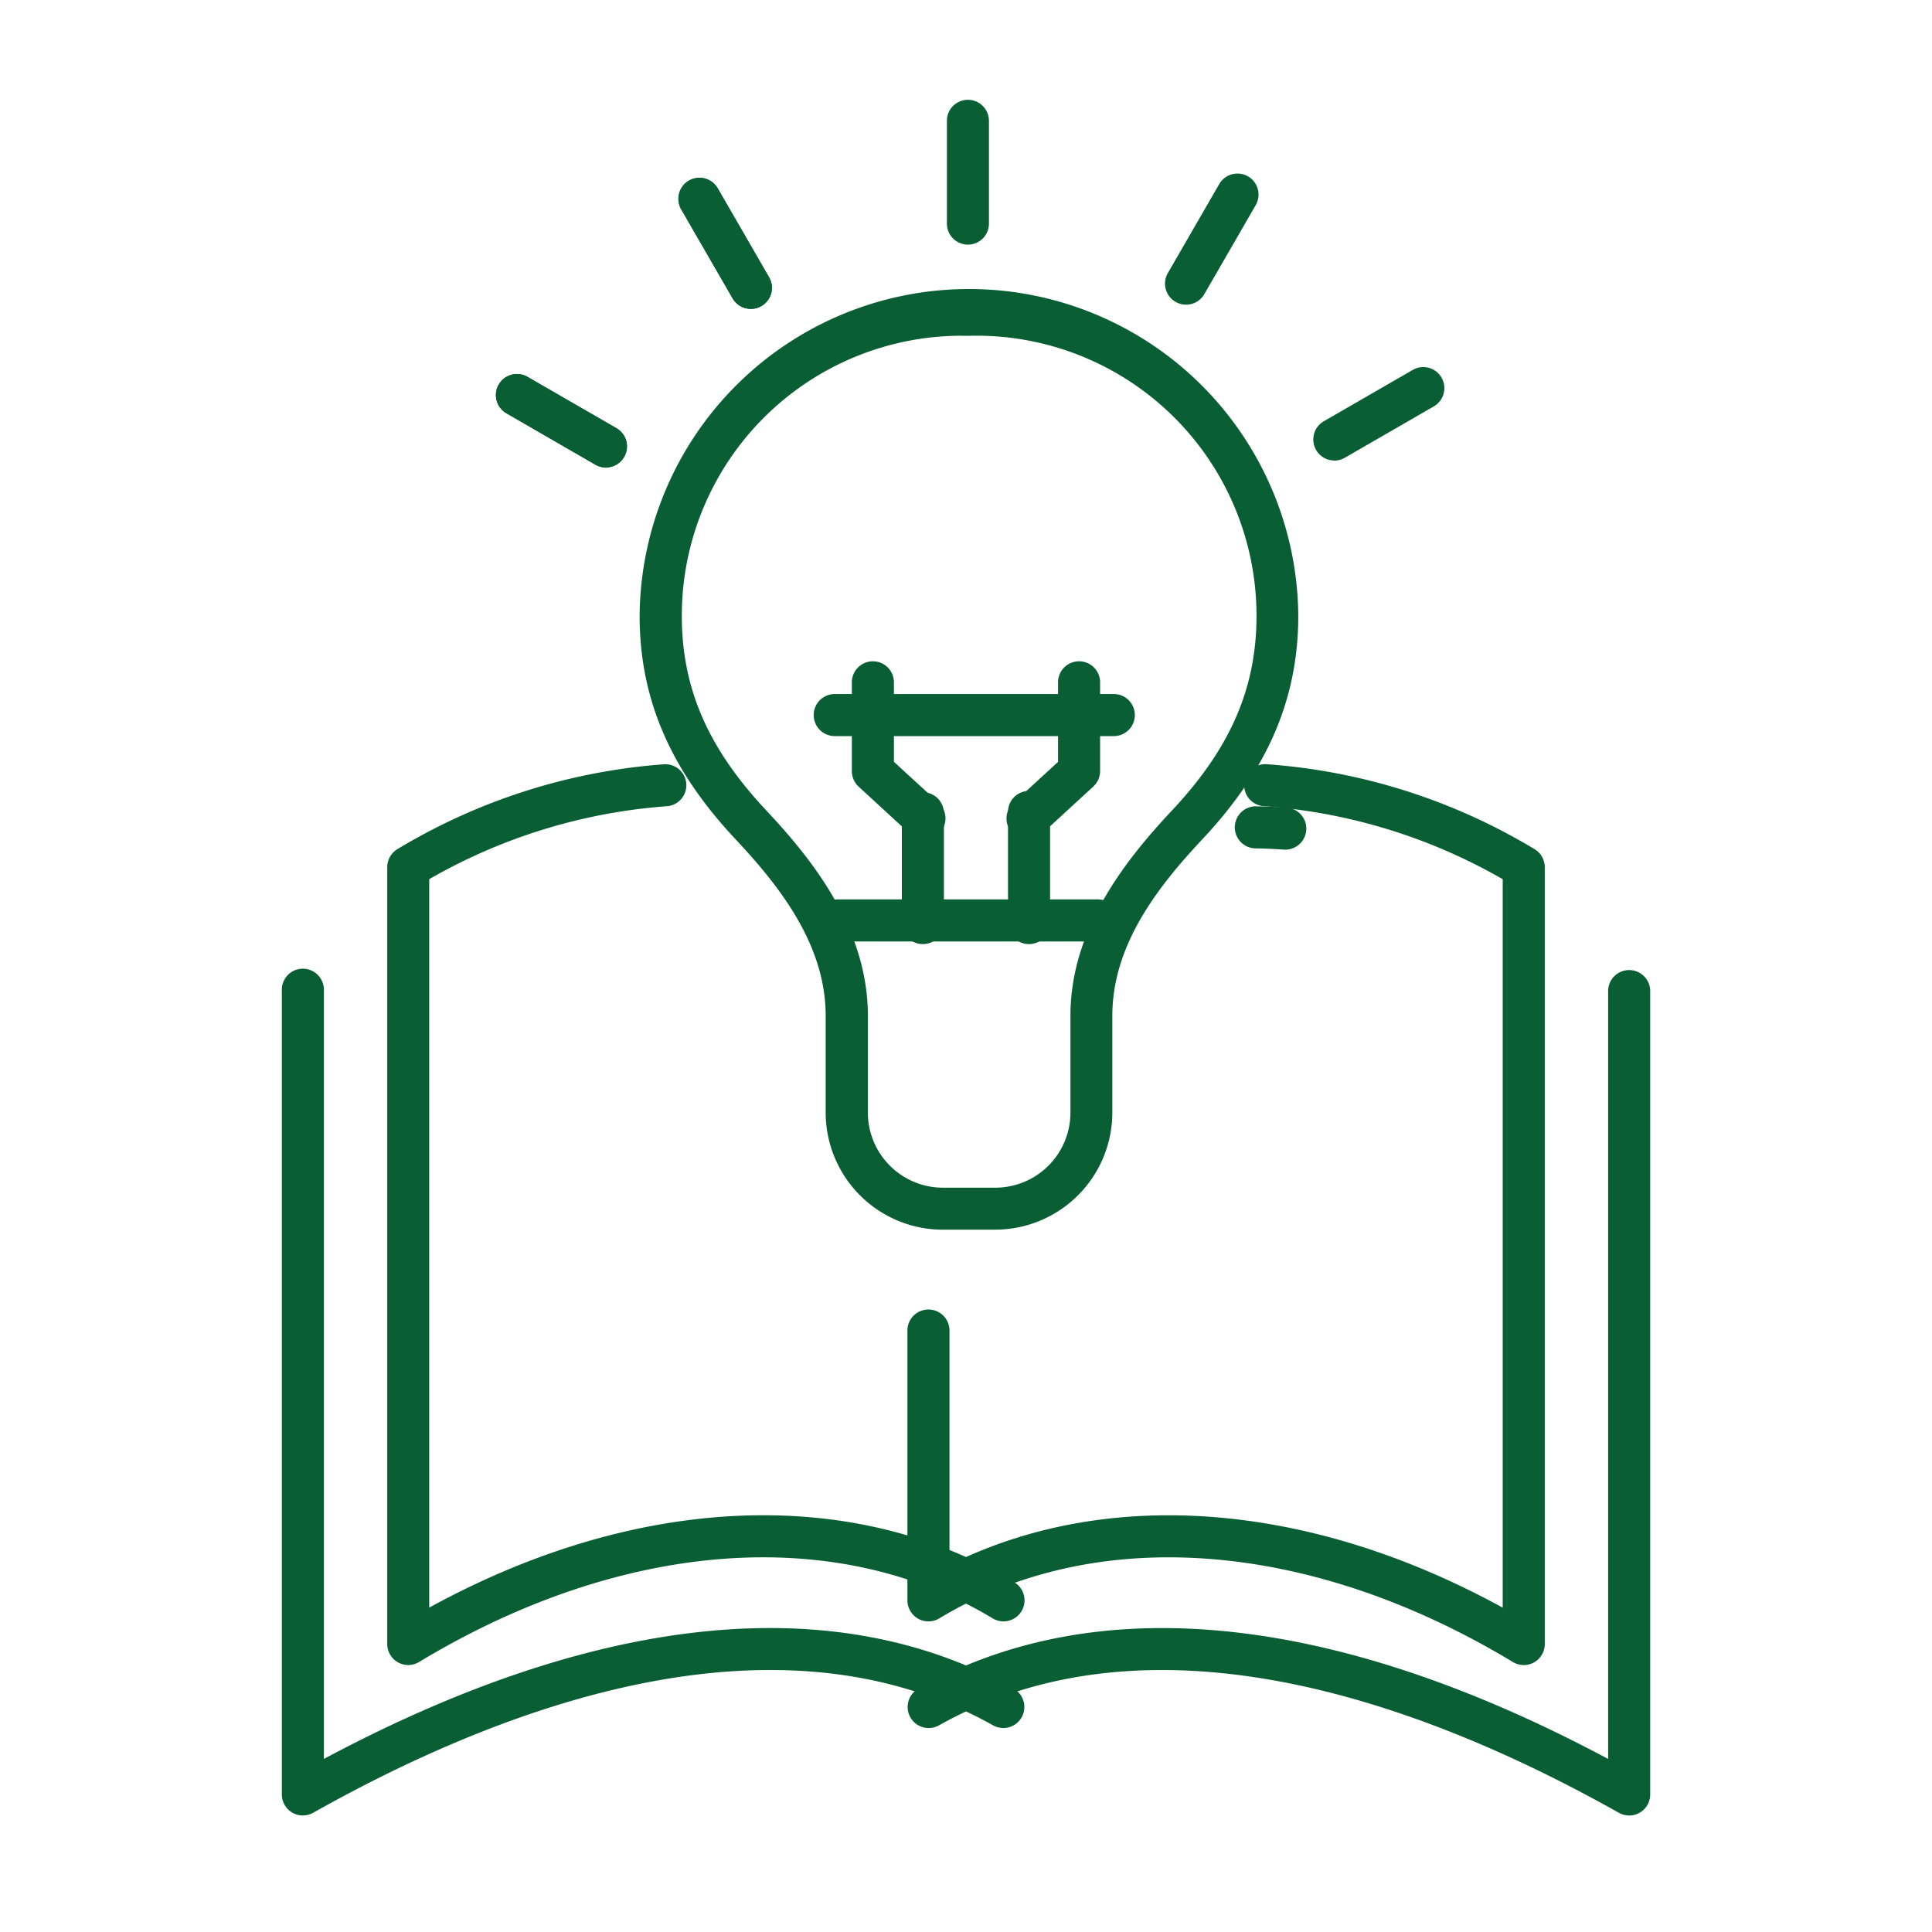
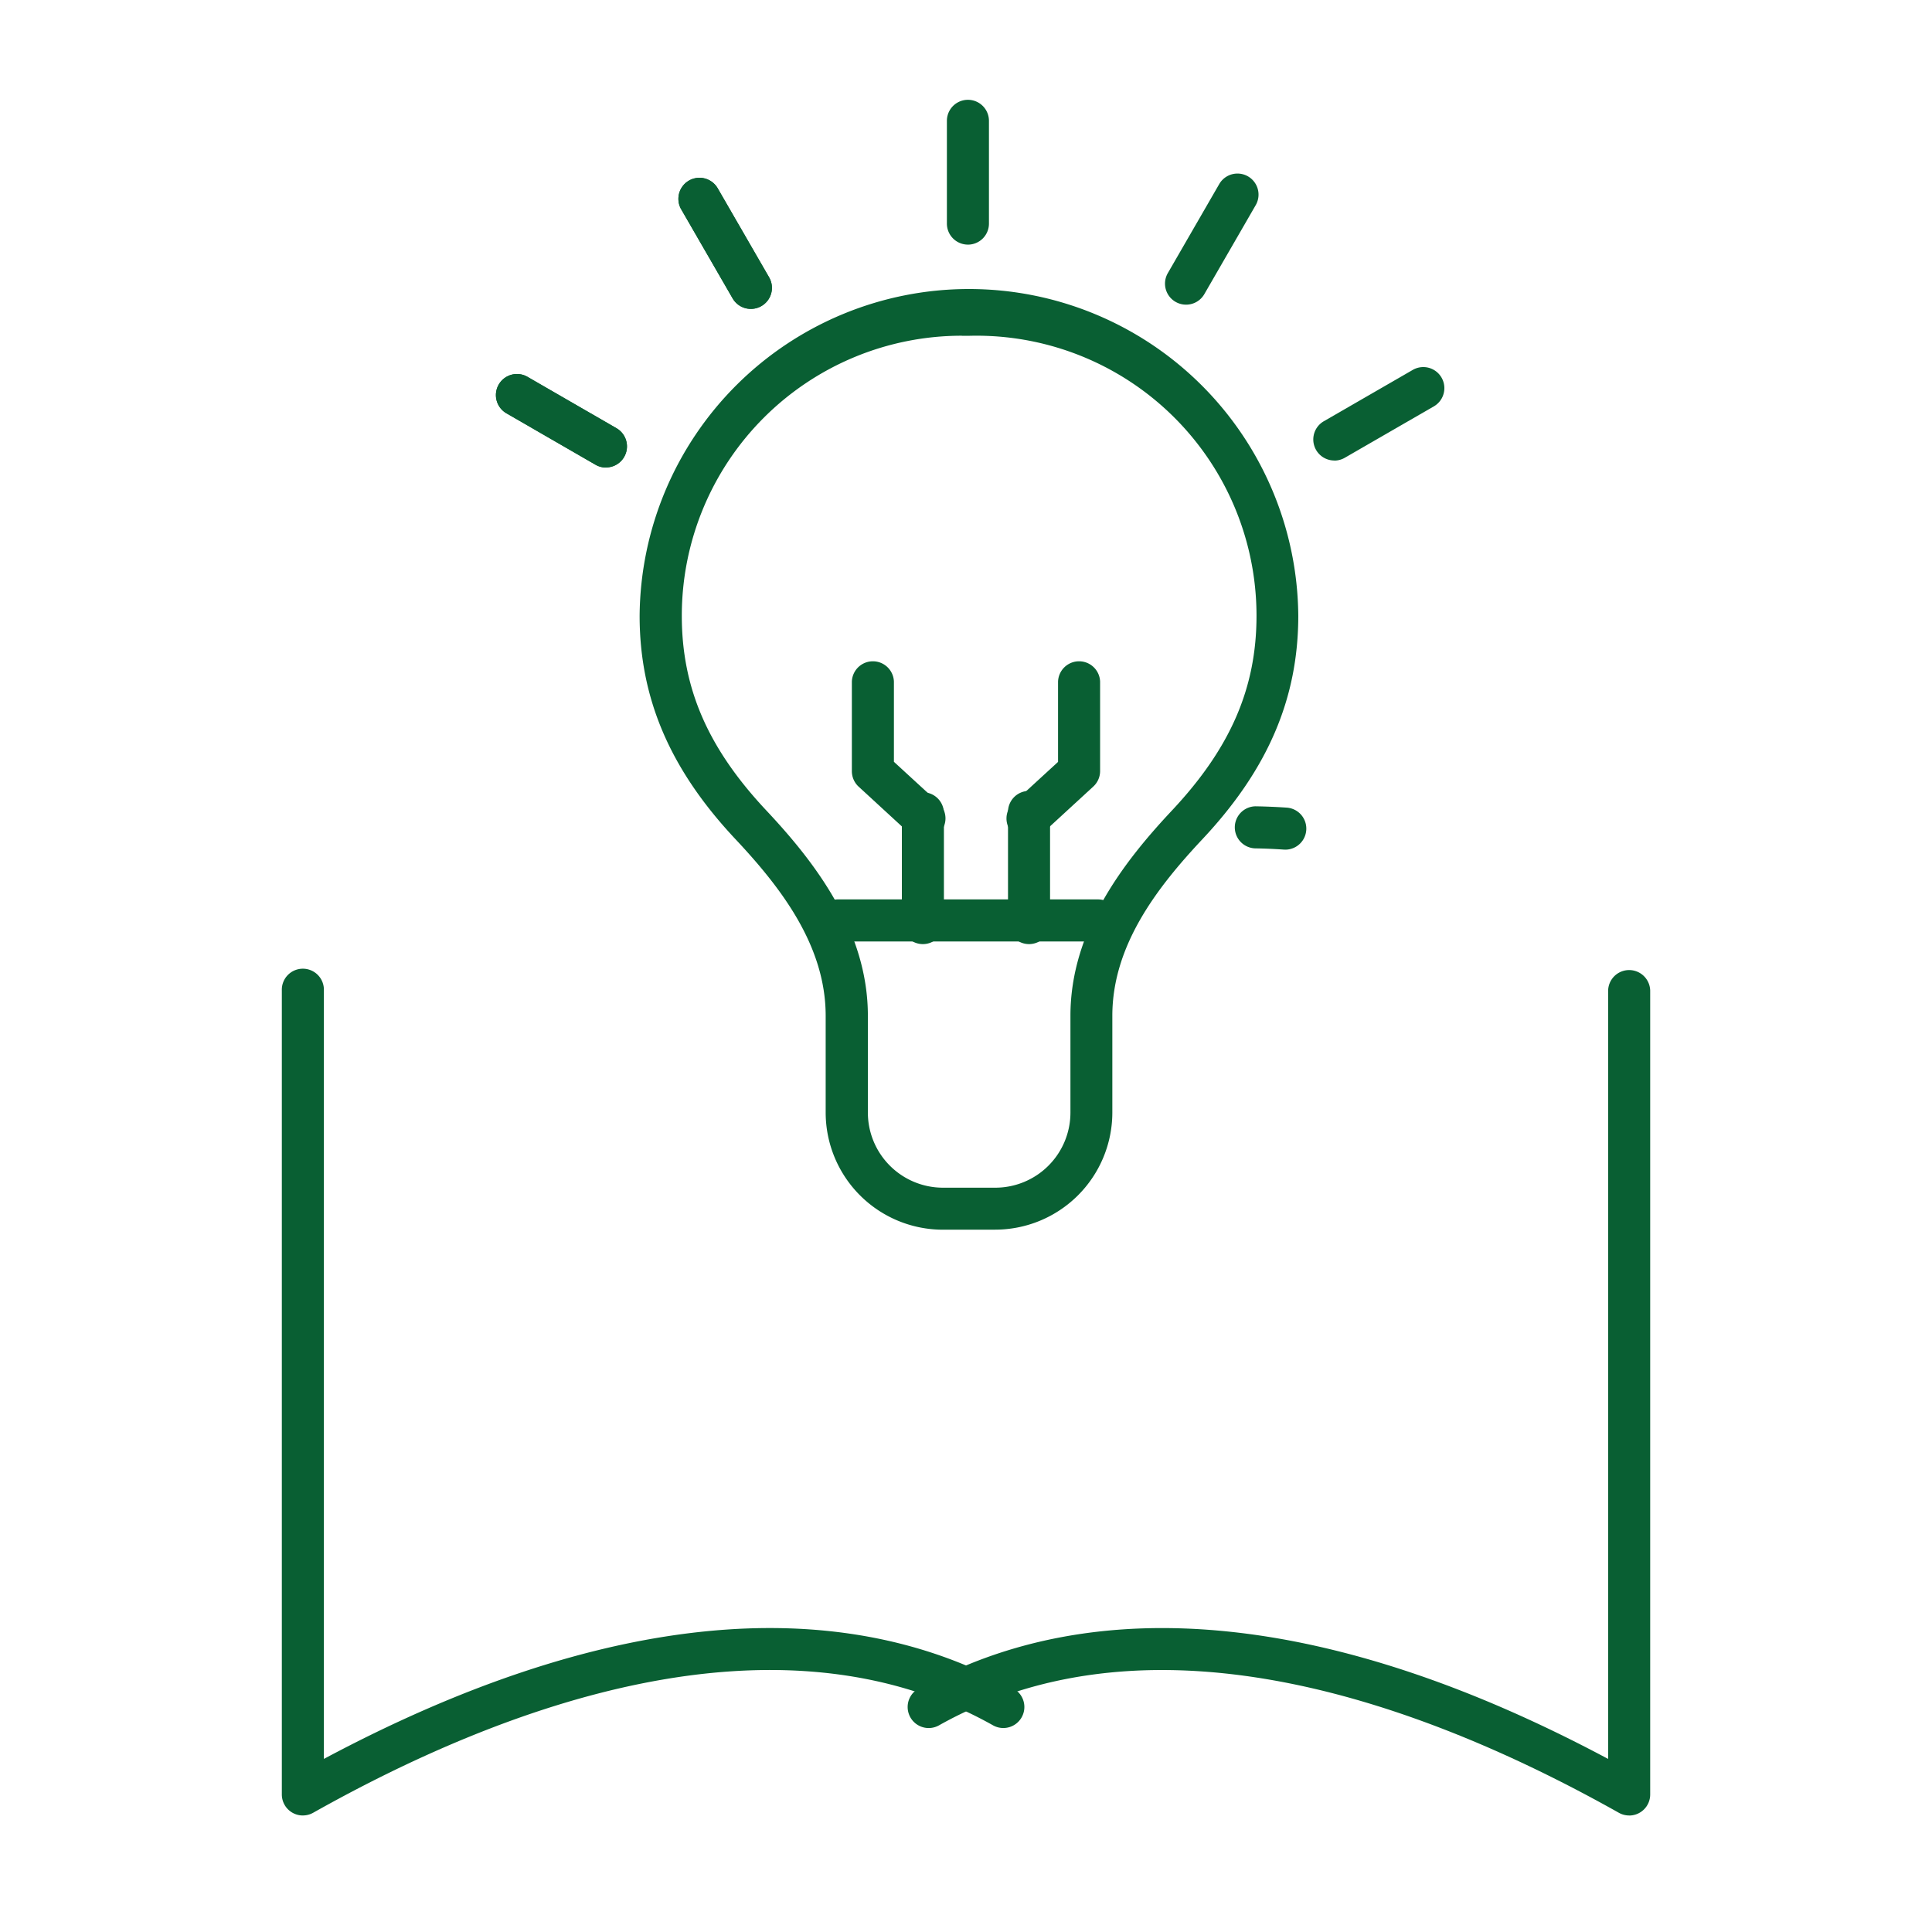
<svg xmlns="http://www.w3.org/2000/svg" height="90" viewBox="0 0 90 90" width="90">
  <path d="m0 0h90v90h-90z" fill="none" />
  <g fill="#095f33">
-     <path d="m2944.3 147.458a.98.98 0 0 1 -.98-.98v-36.188a.98.98 0 0 1 .473-.839 27.987 27.987 0 0 1 12.446-3.956.98.98 0 0 1 .137 1.954 26 26 0 0 0 -11.1 3.4v33.934c9.616-5.275 19.7-5.738 27.258-1.178a.98.98 0 0 1 -1.013 1.678c-7.31-4.413-17.3-3.653-26.718 2.033a.983.983 0 0 1 -.507.141" transform="translate(-2925.281 -69.894)" />
-     <path d="m3056.951 147.457a.983.983 0 0 1 -.507-.141c-9.419-5.686-19.407-6.447-26.718-2.033a.98.98 0 0 1 -1.486-.839v-12.538a.98.98 0 1 1 1.959 0v10.884c7.363-3.665 16.773-2.942 25.772 1.994v-33.935a26.017 26.017 0 0 0 -11.115-3.4.98.98 0 1 1 .136-1.955 27.993 27.993 0 0 1 12.465 3.958.98.98 0 0 1 .474.839v36.188a.98.98 0 0 1 -.98.98" transform="translate(-2985.969 -69.893)" />
    <path d="m3074.419 107.325h-.068c-.45-.031-.9-.051-1.351-.058a.98.98 0 0 1 .015-1.959h.017c.48.008.969.029 1.453.062a.98.98 0 0 1 -.066 1.957" transform="translate(-3014.536 -67.747)" />
    <path d="m2929.26 174.178a.979.979 0 0 1 -.979-.98v-37.455a.98.98 0 1 1 1.959 0v35.8c12.743-6.806 23.833-7.94 32.144-3.266a.98.98 0 0 1 -.961 1.708c-10.1-5.684-22.807-.926-31.682 4.066a.979.979 0 0 1 -.48.126" transform="translate(-2915.152 -89.606)" />
    <path d="m3061.862 174.178a.981.981 0 0 1 -.481-.126c-8.875-4.991-21.577-9.75-31.682-4.066a.98.98 0 0 1 -.961-1.708c8.311-4.674 19.4-3.54 32.144 3.266v-35.8a.98.98 0 0 1 1.959 0v37.456a.979.979 0 0 1 -.979.98" transform="translate(-2985.969 -89.606)" />
    <path d="m3001.282 71.264h-2.436a5.462 5.462 0 0 1 -5.456-5.456v-4.508c0-3.3-2.126-6.015-4.205-8.231-3.044-3.245-4.462-6.552-4.462-10.407a15.342 15.342 0 0 1 30.683 0c0 3.855-1.417 7.162-4.462 10.407-2.079 2.217-4.2 4.928-4.2 8.231v4.506a5.462 5.462 0 0 1 -5.457 5.456m-1.559-41.643a13.043 13.043 0 0 0 -13.04 13.043c0 3.372 1.213 6.168 3.932 9.067 2.205 2.35 4.736 5.562 4.736 9.572v4.506a3.5 3.5 0 0 0 3.5 3.5h2.436a3.5 3.5 0 0 0 3.5-3.5v-4.507c0-4.01 2.531-7.222 4.736-9.572 2.719-2.9 3.932-5.695 3.932-9.067a13.043 13.043 0 0 0 -13.359-13.039h-.046c-.107 0-.213 0-.319 0" transform="translate(-2954.927 -13.98)" />
    <path d="m3023.108 121.147h-12.048a.98.98 0 1 1 0-1.959h12.048a.98.98 0 1 1 0 1.959" transform="translate(-2971.996 -77.29)" />
    <path d="m3022.721 110.537a.979.979 0 0 1 -.979-.98v-5.145a.98.98 0 0 1 1.959 0v5.145a.98.98 0 0 1 -.98.98" transform="translate(-2979.73 -66.557)" />
    <path d="m3017.763 92.254a.977.977 0 0 1 -.663-.254l-2.4-2.207a.98.98 0 0 1 -.317-.722v-4.171a.98.98 0 0 1 1.959 0v3.734l2.087 1.916a.98.98 0 0 1 -.663 1.7" transform="translate(-2974.7 -53.146)" />
    <path d="m3038.719 110.537a.98.98 0 0 1 -.979-.98v-5.145a.98.98 0 1 1 1.959 0v5.145a.98.98 0 0 1 -.98.98" transform="translate(-2990.783 -66.557)" />
    <path d="m3038.72 92.254a.98.98 0 0 1 -.663-1.7l2.087-1.916v-3.738a.98.98 0 0 1 1.959 0v4.164a.98.98 0 0 1 -.317.722l-2.4 2.207a.975.975 0 0 1 -.662.258" transform="translate(-2990.856 -53.146)" />
-     <path d="m3023.678 90.535h-13a.98.98 0 1 1 0-1.959h13a.98.98 0 0 1 0 1.959" transform="translate(-2971.762 -56.245)" />
    <path d="m3029.507 6.747a.979.979 0 0 1 -.979-.98v-4.786a.979.979 0 1 1 1.959 0v4.787a.98.98 0 0 1 -.98.98" transform="translate(-2984.418 4.648)" />
    <path d="m2991.566 17.237a.979.979 0 0 1 -.85-.49l-2.394-4.146a.98.98 0 1 1 1.7-.98l2.394 4.146a.98.98 0 0 1 -.847 1.47" transform="translate(-2956.588 -2.848)" />
    <path d="m2991.566 17.237a.979.979 0 0 1 -.85-.49l-2.394-4.146a.98.98 0 1 1 1.7-.98l2.394 4.146a.98.98 0 0 1 -.847 1.47" transform="translate(-2956.588 -2.848)" />
    <path d="m2963.952 45.293a.976.976 0 0 1 -.489-.132l-4.146-2.394a.98.98 0 1 1 .979-1.7l4.146 2.394a.98.98 0 0 1 -.49 1.828" transform="translate(-2935.724 -23.513)" />
    <path d="m2963.952 45.293a.976.976 0 0 1 -.489-.132l-4.146-2.394a.98.98 0 1 1 .979-1.7l4.146 2.394a.98.98 0 0 1 -.49 1.828" transform="translate(-2935.724 -23.513)" />
    <path d="m3087.117 44.244a.98.98 0 0 1 -.491-1.828l4.146-2.393a.98.98 0 0 1 .98 1.7l-4.146 2.393a.975.975 0 0 1 -.489.132" transform="translate(-3024.959 -22.792)" />
    <path d="m3062.672 16.632a.98.98 0 0 1 -.847-1.47l2.394-4.146a.98.98 0 1 1 1.7.98l-2.394 4.146a.978.978 0 0 1 -.849.49" transform="translate(-3007.423 -2.44)" />
  </g>
</svg>